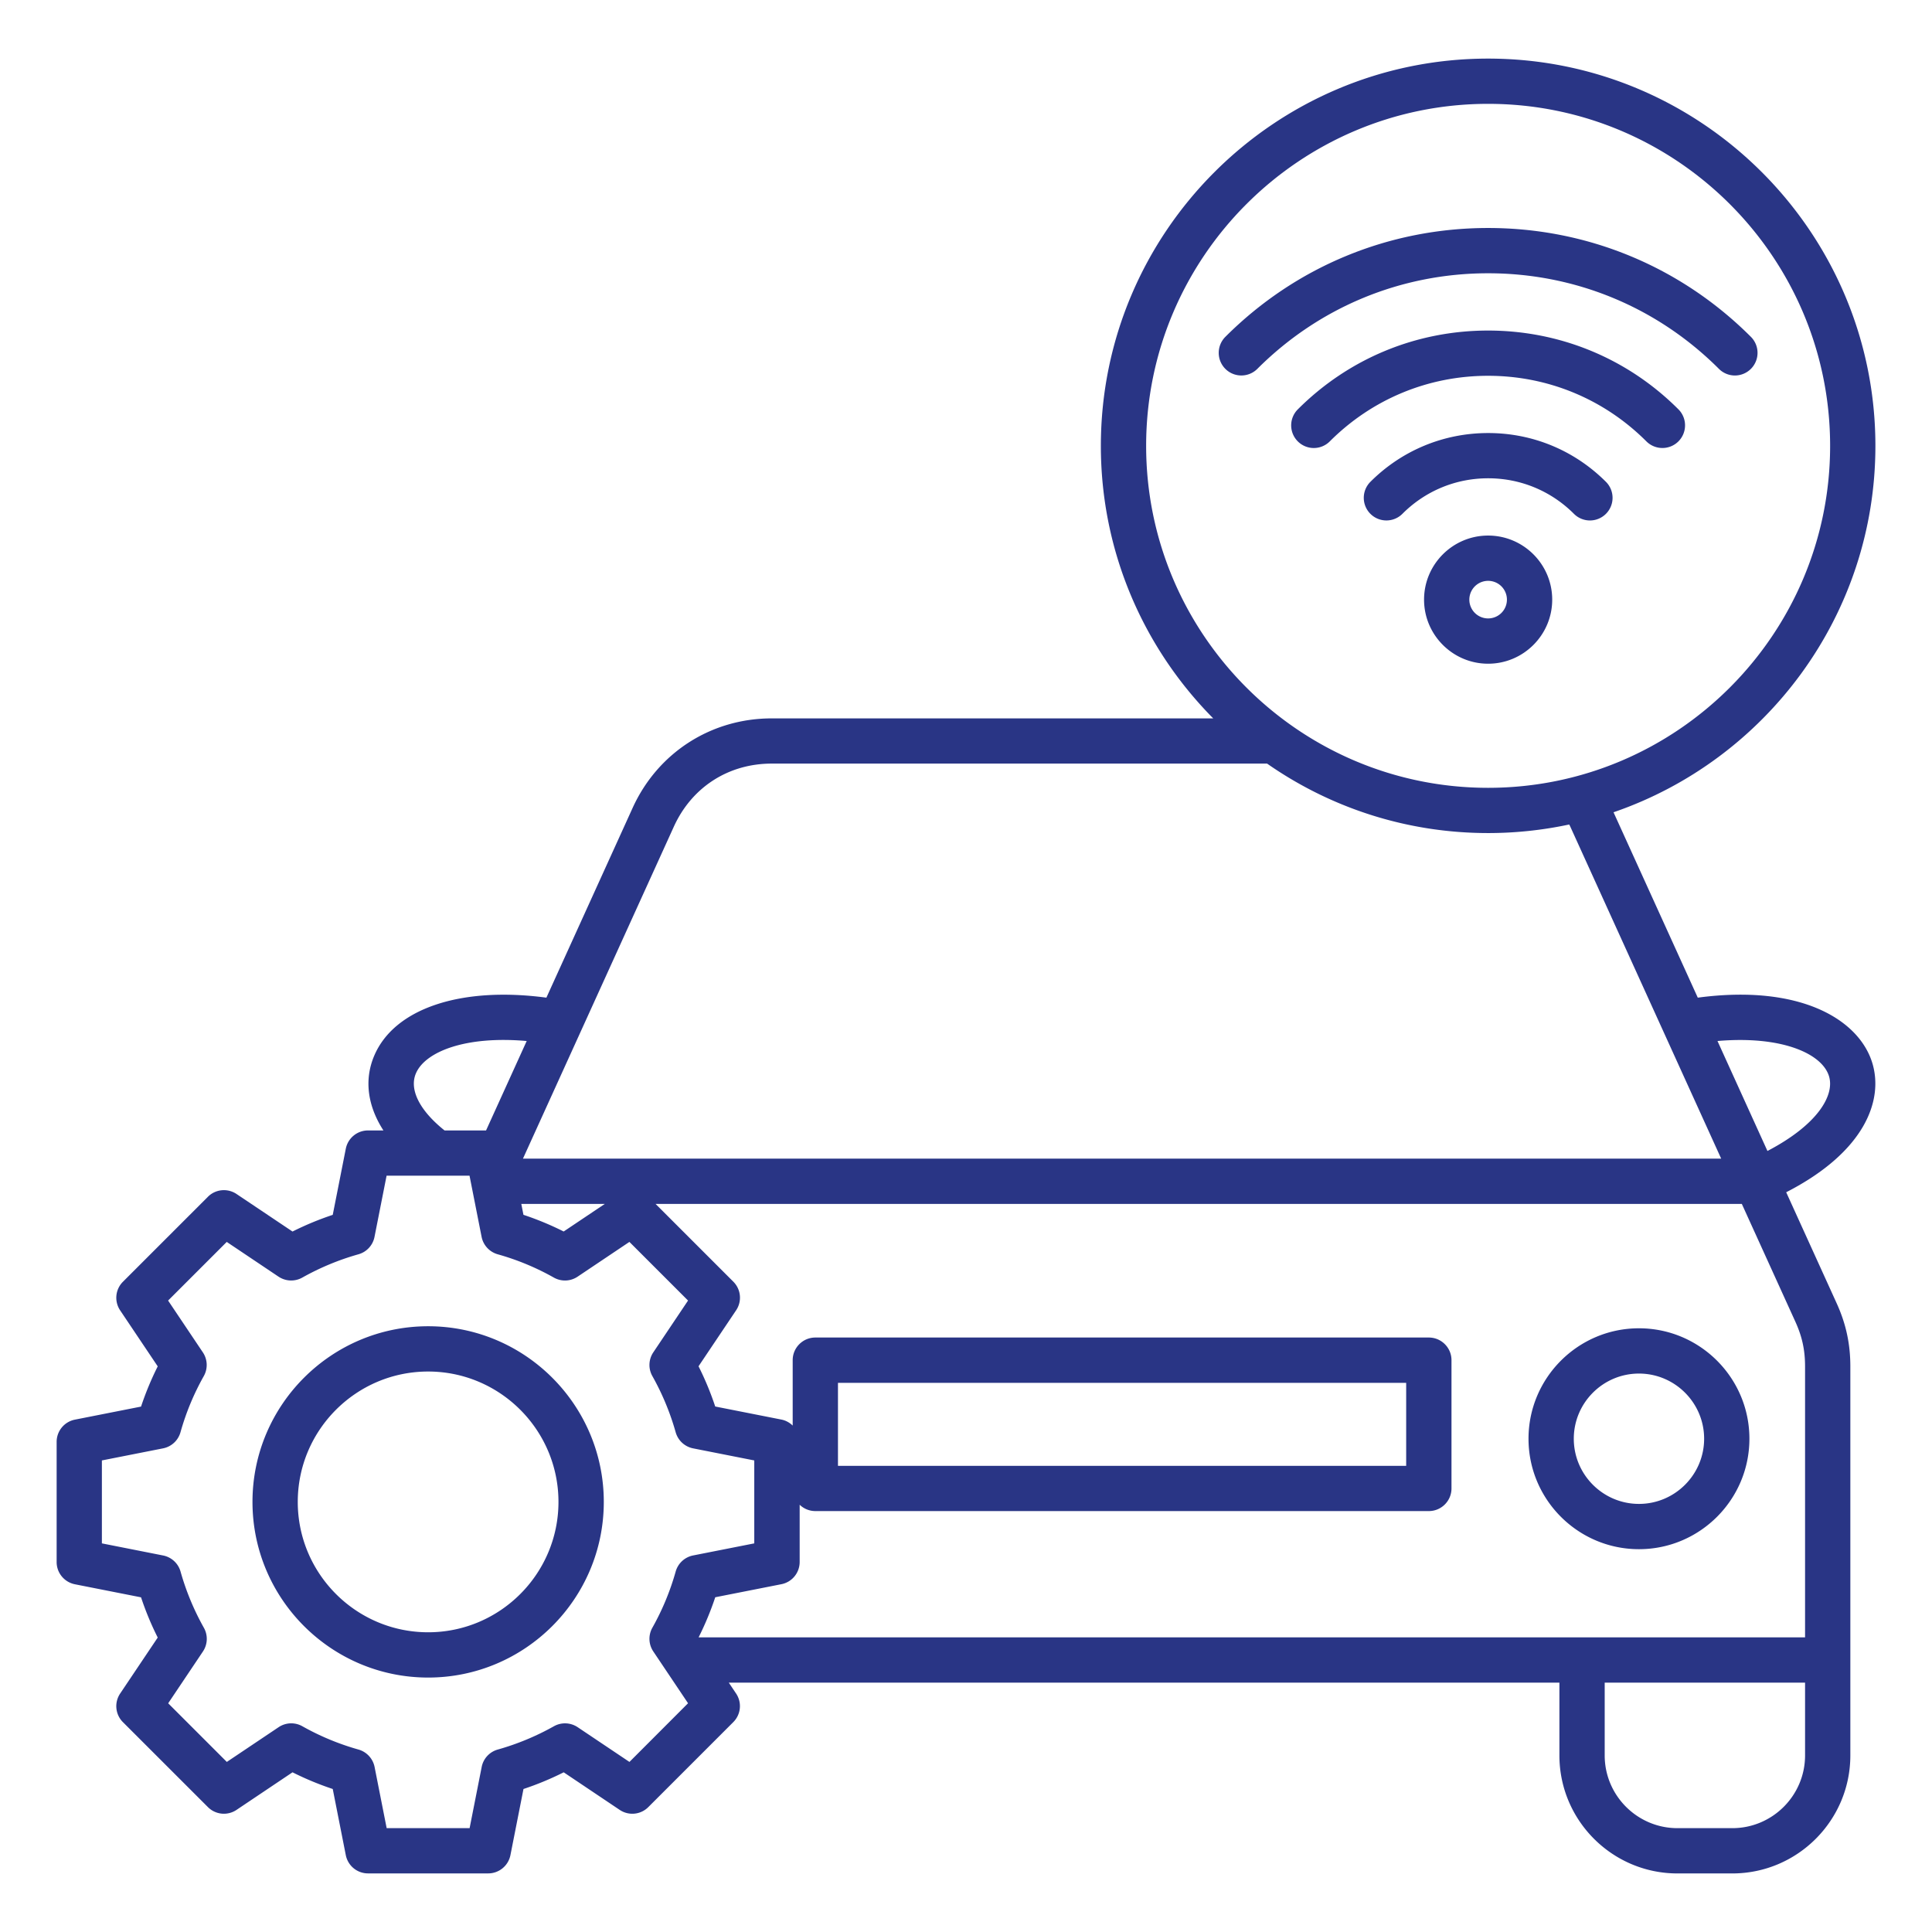
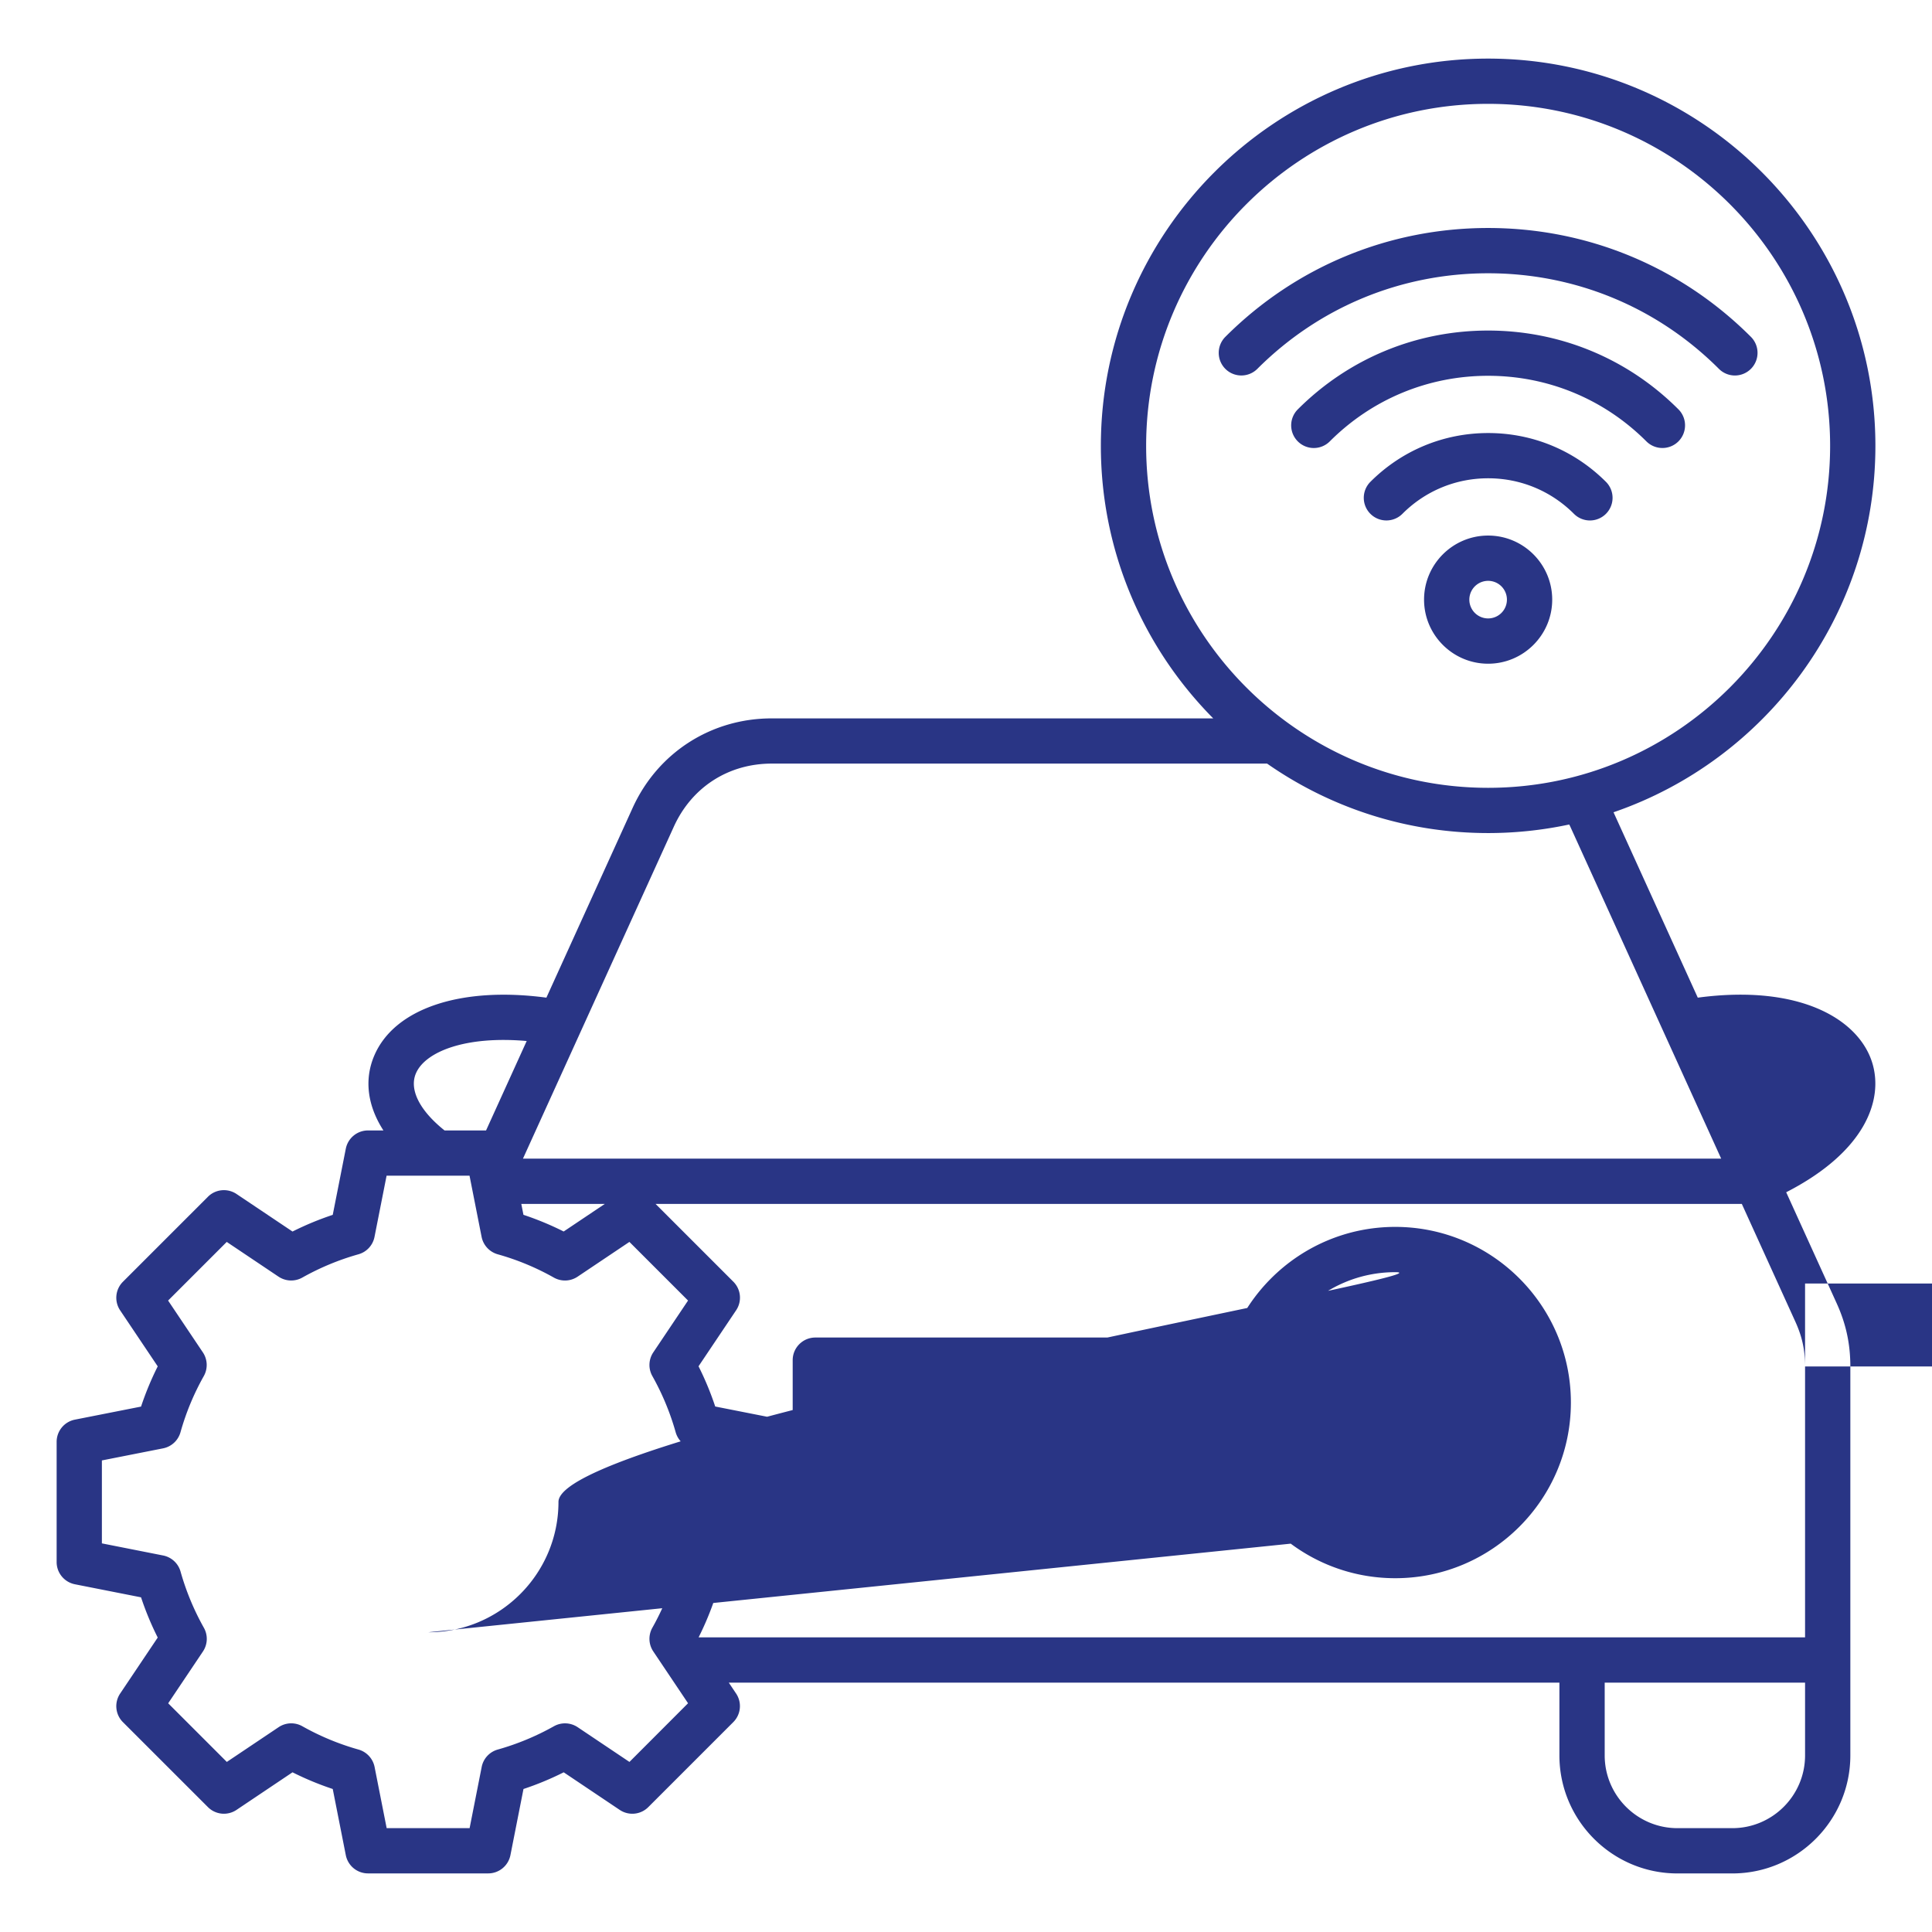
<svg xmlns="http://www.w3.org/2000/svg" version="1.1" width="512" height="512" x="0" y="0" viewBox="0 0 512 512" style="enable-background:new 0 0 512 512" xml:space="preserve" class="">
  <g>
-     <path d="M496.2 281.77c-3.48-11.55-19.07-21.02-46.27-17.38l-22.33-49.13c40.33-13.84 69.4-52.14 69.4-97.1 0-56.59-46.04-102.63-102.63-102.63S291.74 61.57 291.74 118.16c0 28.13 11.38 53.66 29.78 72.22h-117c-16.09 0-30.23 9.1-36.88 23.75l-22.84 50.26c-22.61-3.02-40.27 2.82-45.62 15.37-2.72 6.38-1.78 13.3 2.43 19.82h-4.08c-2.87 0-5.33 2.03-5.89 4.84l-3.46 17.53a79.264 79.264 0 0 0-10.66 4.42l-14.84-9.95c-2.38-1.59-5.56-1.29-7.58.74l-22.52 22.52a5.986 5.986 0 0 0-.74 7.58l9.96 14.84a79.808 79.808 0 0 0-4.42 10.66l-17.53 3.46a6 6 0 0 0-4.84 5.89v31.85c0 2.87 2.03 5.33 4.84 5.89l17.53 3.46c1.21 3.65 2.69 7.22 4.42 10.66l-9.96 14.84a5.984 5.984 0 0 0 .74 7.58L55.1 478.9a5.986 5.986 0 0 0 7.58.74l14.84-9.96c3.44 1.73 7.01 3.21 10.66 4.42l3.46 17.53a6 6 0 0 0 5.89 4.84h31.85c2.87 0 5.33-2.03 5.89-4.84l3.46-17.53c3.65-1.21 7.22-2.69 10.66-4.42l14.84 9.96a5.984 5.984 0 0 0 7.58-.74l22.52-22.52c2.03-2.03 2.34-5.2.74-7.58l-1.93-2.88h220.12v19.28c0 17.25 14.03 31.28 31.28 31.28h14.54c17.25 0 31.28-14.03 31.28-31.28V362.13c0-5.99-1.15-11.31-3.63-16.76l-13.37-29.41c21.03-10.79 25.76-24.49 22.84-34.19zM394.37 27.52c49.97 0 90.63 40.65 90.63 90.63s-40.66 90.63-90.63 90.63-90.63-40.66-90.63-90.63 40.66-90.63 90.63-90.63zm-215.8 191.56c4.76-10.47 14.46-16.72 25.96-16.72h131.26c16.62 11.6 36.82 18.41 58.58 18.41 7.37 0 14.56-.79 21.49-2.27.09.19.2.38.29.58l39.98 87.97H138.59zm-18.29 99.97-10.9 7.31a79.264 79.264 0 0 0-10.66-4.42l-.57-2.89zm-50.06-34.59c2.44-5.72 13.07-10.02 29.36-8.58l-10.77 23.7h-11c-6.59-5.26-9.42-10.83-7.59-15.12zm56.59 182.47-13.73-9.21a6.018 6.018 0 0 0-6.28-.25c-4.7 2.64-9.71 4.72-14.89 6.18-2.18.61-3.83 2.4-4.26 4.62l-3.2 16.21h-21.98l-3.2-16.21c-.44-2.22-2.09-4-4.26-4.62a67.76 67.76 0 0 1-14.89-6.18 5.996 5.996 0 0 0-6.28.25l-13.73 9.21-15.54-15.54 9.21-13.73a5.996 5.996 0 0 0 .25-6.28 68.165 68.165 0 0 1-6.18-14.89 6.01 6.01 0 0 0-4.62-4.27L27 409.01v-21.98l16.21-3.2a6.01 6.01 0 0 0 4.62-4.27 67.678 67.678 0 0 1 6.18-14.89 5.996 5.996 0 0 0-.25-6.28l-9.21-13.73 15.54-15.54 13.73 9.21a6.018 6.018 0 0 0 6.28.25c4.7-2.64 9.71-4.72 14.89-6.18 2.18-.61 3.83-2.4 4.26-4.62l3.2-16.21h21.98l3.2 16.21c.44 2.22 2.09 4 4.27 4.62a67.28 67.28 0 0 1 14.89 6.18 5.996 5.996 0 0 0 6.28-.25l13.73-9.21 15.54 15.54-9.21 13.73a5.996 5.996 0 0 0-.25 6.28c2.64 4.7 4.72 9.71 6.18 14.89a6.01 6.01 0 0 0 4.62 4.27l16.21 3.2v21.98l-16.21 3.2a6.01 6.01 0 0 0-4.62 4.27 67.678 67.678 0 0 1-6.18 14.89 5.996 5.996 0 0 0 .25 6.28l9.21 13.73zm292.27 17.55h-14.54c-10.63 0-19.28-8.65-19.28-19.28v-19.28h53.1v19.28c0 10.63-8.65 19.28-19.28 19.28zm19.28-122.35v71.79H185.14c1.72-3.44 3.2-6.99 4.41-10.63l17.53-3.46a6 6 0 0 0 4.84-5.89v-15.17a5.968 5.968 0 0 0 4.16 1.68h162.58c3.31 0 6-2.69 6-6v-33.99c0-3.31-2.69-6-6-6H216.07c-3.31 0-6 2.69-6 6v17.33c-.81-.78-1.83-1.36-3-1.59l-17.53-3.46a79.264 79.264 0 0 0-4.42-10.66l9.96-14.84a5.984 5.984 0 0 0-.74-7.58l-20.61-20.61H461.6l14.22 31.28c1.78 3.94 2.54 7.47 2.54 11.8zm-256.29 26.33v-21.99h150.58v21.99zm246.32-83.44-13.24-29.14c16.99-1.47 27.74 3.31 29.56 9.35 1.53 5.09-3.07 12.87-16.32 19.79zm-34.05 46.99c-16.14 0-29.27 13.13-29.27 29.27s13.13 29.27 29.27 29.27 29.27-13.13 29.27-29.27-13.13-29.27-29.27-29.27zm0 46.54c-9.52 0-17.27-7.75-17.27-17.27s7.75-17.27 17.27-17.27 17.27 7.75 17.27 17.27-7.75 17.27-17.27 17.27zm-320.88-47.08c-25.67 0-46.55 20.88-46.55 46.55s20.88 46.55 46.55 46.55 46.55-20.88 46.55-46.55-20.89-46.55-46.55-46.55zm0 81.1c-19.05 0-34.55-15.5-34.55-34.55s15.5-34.55 34.55-34.55S148 378.97 148 398.02s-15.49 34.55-34.54 34.55zM333.21 97.75c-2.34 2.34-6.14 2.34-8.48 0a6 6 0 0 1 0-8.48c18.6-18.6 43.34-28.85 69.64-28.85 26.31 0 51.04 10.25 69.64 28.85a6 6 0 0 1-4.24 10.24c-1.53 0-3.07-.59-4.24-1.76-16.34-16.34-38.06-25.33-61.16-25.33s-44.82 8.99-61.16 25.33zm111.59 10.73c2.34 2.34 2.34 6.14 0 8.49-2.34 2.34-6.14 2.34-8.49 0-11.21-11.21-26.1-17.38-41.95-17.38s-30.74 6.17-41.95 17.38a5.991 5.991 0 0 1-8.48 0 6 6 0 0 1 0-8.48c13.47-13.47 31.38-20.89 50.43-20.89s36.97 7.4 50.44 20.88zm-19.21 19.21a6 6 0 0 1-4.24 10.24c-1.53 0-3.07-.59-4.24-1.76-6.07-6.07-14.15-9.42-22.73-9.42s-16.66 3.34-22.73 9.42c-2.34 2.34-6.14 2.34-8.48 0a6 6 0 0 1 0-8.48c8.34-8.34 19.43-12.93 31.22-12.93 11.78 0 22.86 4.59 31.2 12.93zm-31.22 14.24c-9.36 0-16.98 7.62-16.98 16.98s7.62 16.98 16.98 16.98 16.98-7.62 16.98-16.98-7.61-16.98-16.98-16.98zm0 21.96a4.98 4.98 0 1 1 .001-9.961 4.98 4.98 0 0 1-.001 9.961z" fill="#293585" opacity="1" data-original="#000000" />
+     <path d="M496.2 281.77c-3.48-11.55-19.07-21.02-46.27-17.38l-22.33-49.13c40.33-13.84 69.4-52.14 69.4-97.1 0-56.59-46.04-102.63-102.63-102.63S291.74 61.57 291.74 118.16c0 28.13 11.38 53.66 29.78 72.22h-117c-16.09 0-30.23 9.1-36.88 23.75l-22.84 50.26c-22.61-3.02-40.27 2.82-45.62 15.37-2.72 6.38-1.78 13.3 2.43 19.82h-4.08c-2.87 0-5.33 2.03-5.89 4.84l-3.46 17.53a79.264 79.264 0 0 0-10.66 4.42l-14.84-9.95c-2.38-1.59-5.56-1.29-7.58.74l-22.52 22.52a5.986 5.986 0 0 0-.74 7.58l9.96 14.84a79.808 79.808 0 0 0-4.42 10.66l-17.53 3.46a6 6 0 0 0-4.84 5.89v31.85c0 2.87 2.03 5.33 4.84 5.89l17.53 3.46c1.21 3.65 2.69 7.22 4.42 10.66l-9.96 14.84a5.984 5.984 0 0 0 .74 7.58L55.1 478.9a5.986 5.986 0 0 0 7.58.74l14.84-9.96c3.44 1.73 7.01 3.21 10.66 4.42l3.46 17.53a6 6 0 0 0 5.89 4.84h31.85c2.87 0 5.33-2.03 5.89-4.84l3.46-17.53c3.65-1.21 7.22-2.69 10.66-4.42l14.84 9.96a5.984 5.984 0 0 0 7.58-.74l22.52-22.52c2.03-2.03 2.34-5.2.74-7.58l-1.93-2.88h220.12v19.28c0 17.25 14.03 31.28 31.28 31.28h14.54c17.25 0 31.28-14.03 31.28-31.28V362.13c0-5.99-1.15-11.31-3.63-16.76l-13.37-29.41c21.03-10.79 25.76-24.49 22.84-34.19zM394.37 27.52c49.97 0 90.63 40.65 90.63 90.63s-40.66 90.63-90.63 90.63-90.63-40.66-90.63-90.63 40.66-90.63 90.63-90.63zm-215.8 191.56c4.76-10.47 14.46-16.72 25.96-16.72h131.26c16.62 11.6 36.82 18.41 58.58 18.41 7.37 0 14.56-.79 21.49-2.27.09.19.2.38.29.58l39.98 87.97H138.59zm-18.29 99.97-10.9 7.31a79.264 79.264 0 0 0-10.66-4.42l-.57-2.89zm-50.06-34.59c2.44-5.72 13.07-10.02 29.36-8.58l-10.77 23.7h-11c-6.59-5.26-9.42-10.83-7.59-15.12zm56.59 182.47-13.73-9.21a6.018 6.018 0 0 0-6.28-.25c-4.7 2.64-9.71 4.72-14.89 6.18-2.18.61-3.83 2.4-4.26 4.62l-3.2 16.21h-21.98l-3.2-16.21c-.44-2.22-2.09-4-4.26-4.62a67.76 67.76 0 0 1-14.89-6.18 5.996 5.996 0 0 0-6.28.25l-13.73 9.21-15.54-15.54 9.21-13.73a5.996 5.996 0 0 0 .25-6.28 68.165 68.165 0 0 1-6.18-14.89 6.01 6.01 0 0 0-4.62-4.27L27 409.01v-21.98l16.21-3.2a6.01 6.01 0 0 0 4.62-4.27 67.678 67.678 0 0 1 6.18-14.89 5.996 5.996 0 0 0-.25-6.28l-9.21-13.73 15.54-15.54 13.73 9.21a6.018 6.018 0 0 0 6.28.25c4.7-2.64 9.71-4.72 14.89-6.18 2.18-.61 3.83-2.4 4.26-4.62l3.2-16.21h21.98l3.2 16.21c.44 2.22 2.09 4 4.27 4.62a67.28 67.28 0 0 1 14.89 6.18 5.996 5.996 0 0 0 6.28-.25l13.73-9.21 15.54 15.54-9.21 13.73a5.996 5.996 0 0 0-.25 6.28c2.64 4.7 4.72 9.71 6.18 14.89a6.01 6.01 0 0 0 4.62 4.27l16.21 3.2v21.98l-16.21 3.2a6.01 6.01 0 0 0-4.62 4.27 67.678 67.678 0 0 1-6.18 14.89 5.996 5.996 0 0 0 .25 6.28l9.21 13.73zm292.27 17.55h-14.54c-10.63 0-19.28-8.65-19.28-19.28v-19.28h53.1v19.28c0 10.63-8.65 19.28-19.28 19.28zm19.28-122.35v71.79H185.14c1.72-3.44 3.2-6.99 4.41-10.63l17.53-3.46a6 6 0 0 0 4.84-5.89v-15.17a5.968 5.968 0 0 0 4.16 1.68h162.58c3.31 0 6-2.69 6-6v-33.99c0-3.31-2.69-6-6-6H216.07c-3.31 0-6 2.69-6 6v17.33c-.81-.78-1.83-1.36-3-1.59l-17.53-3.46a79.264 79.264 0 0 0-4.42-10.66l9.96-14.84a5.984 5.984 0 0 0-.74-7.58l-20.61-20.61H461.6l14.22 31.28c1.78 3.94 2.54 7.47 2.54 11.8zv-21.99h150.58v21.99zm246.32-83.44-13.24-29.14c16.99-1.47 27.74 3.31 29.56 9.35 1.53 5.09-3.07 12.87-16.32 19.79zm-34.05 46.99c-16.14 0-29.27 13.13-29.27 29.27s13.13 29.27 29.27 29.27 29.27-13.13 29.27-29.27-13.13-29.27-29.27-29.27zm0 46.54c-9.52 0-17.27-7.75-17.27-17.27s7.75-17.27 17.27-17.27 17.27 7.75 17.27 17.27-7.75 17.27-17.27 17.27zm-320.88-47.08c-25.67 0-46.55 20.88-46.55 46.55s20.88 46.55 46.55 46.55 46.55-20.88 46.55-46.55-20.89-46.55-46.55-46.55zm0 81.1c-19.05 0-34.55-15.5-34.55-34.55s15.5-34.55 34.55-34.55S148 378.97 148 398.02s-15.49 34.55-34.54 34.55zM333.21 97.75c-2.34 2.34-6.14 2.34-8.48 0a6 6 0 0 1 0-8.48c18.6-18.6 43.34-28.85 69.64-28.85 26.31 0 51.04 10.25 69.64 28.85a6 6 0 0 1-4.24 10.24c-1.53 0-3.07-.59-4.24-1.76-16.34-16.34-38.06-25.33-61.16-25.33s-44.82 8.99-61.16 25.33zm111.59 10.73c2.34 2.34 2.34 6.14 0 8.49-2.34 2.34-6.14 2.34-8.49 0-11.21-11.21-26.1-17.38-41.95-17.38s-30.74 6.17-41.95 17.38a5.991 5.991 0 0 1-8.48 0 6 6 0 0 1 0-8.48c13.47-13.47 31.38-20.89 50.43-20.89s36.97 7.4 50.44 20.88zm-19.21 19.21a6 6 0 0 1-4.24 10.24c-1.53 0-3.07-.59-4.24-1.76-6.07-6.07-14.15-9.42-22.73-9.42s-16.66 3.34-22.73 9.42c-2.34 2.34-6.14 2.34-8.48 0a6 6 0 0 1 0-8.48c8.34-8.34 19.43-12.93 31.22-12.93 11.78 0 22.86 4.59 31.2 12.93zm-31.22 14.24c-9.36 0-16.98 7.62-16.98 16.98s7.62 16.98 16.98 16.98 16.98-7.62 16.98-16.98-7.61-16.98-16.98-16.98zm0 21.96a4.98 4.98 0 1 1 .001-9.961 4.98 4.98 0 0 1-.001 9.961z" fill="#293585" opacity="1" data-original="#000000" />
  </g>
</svg>